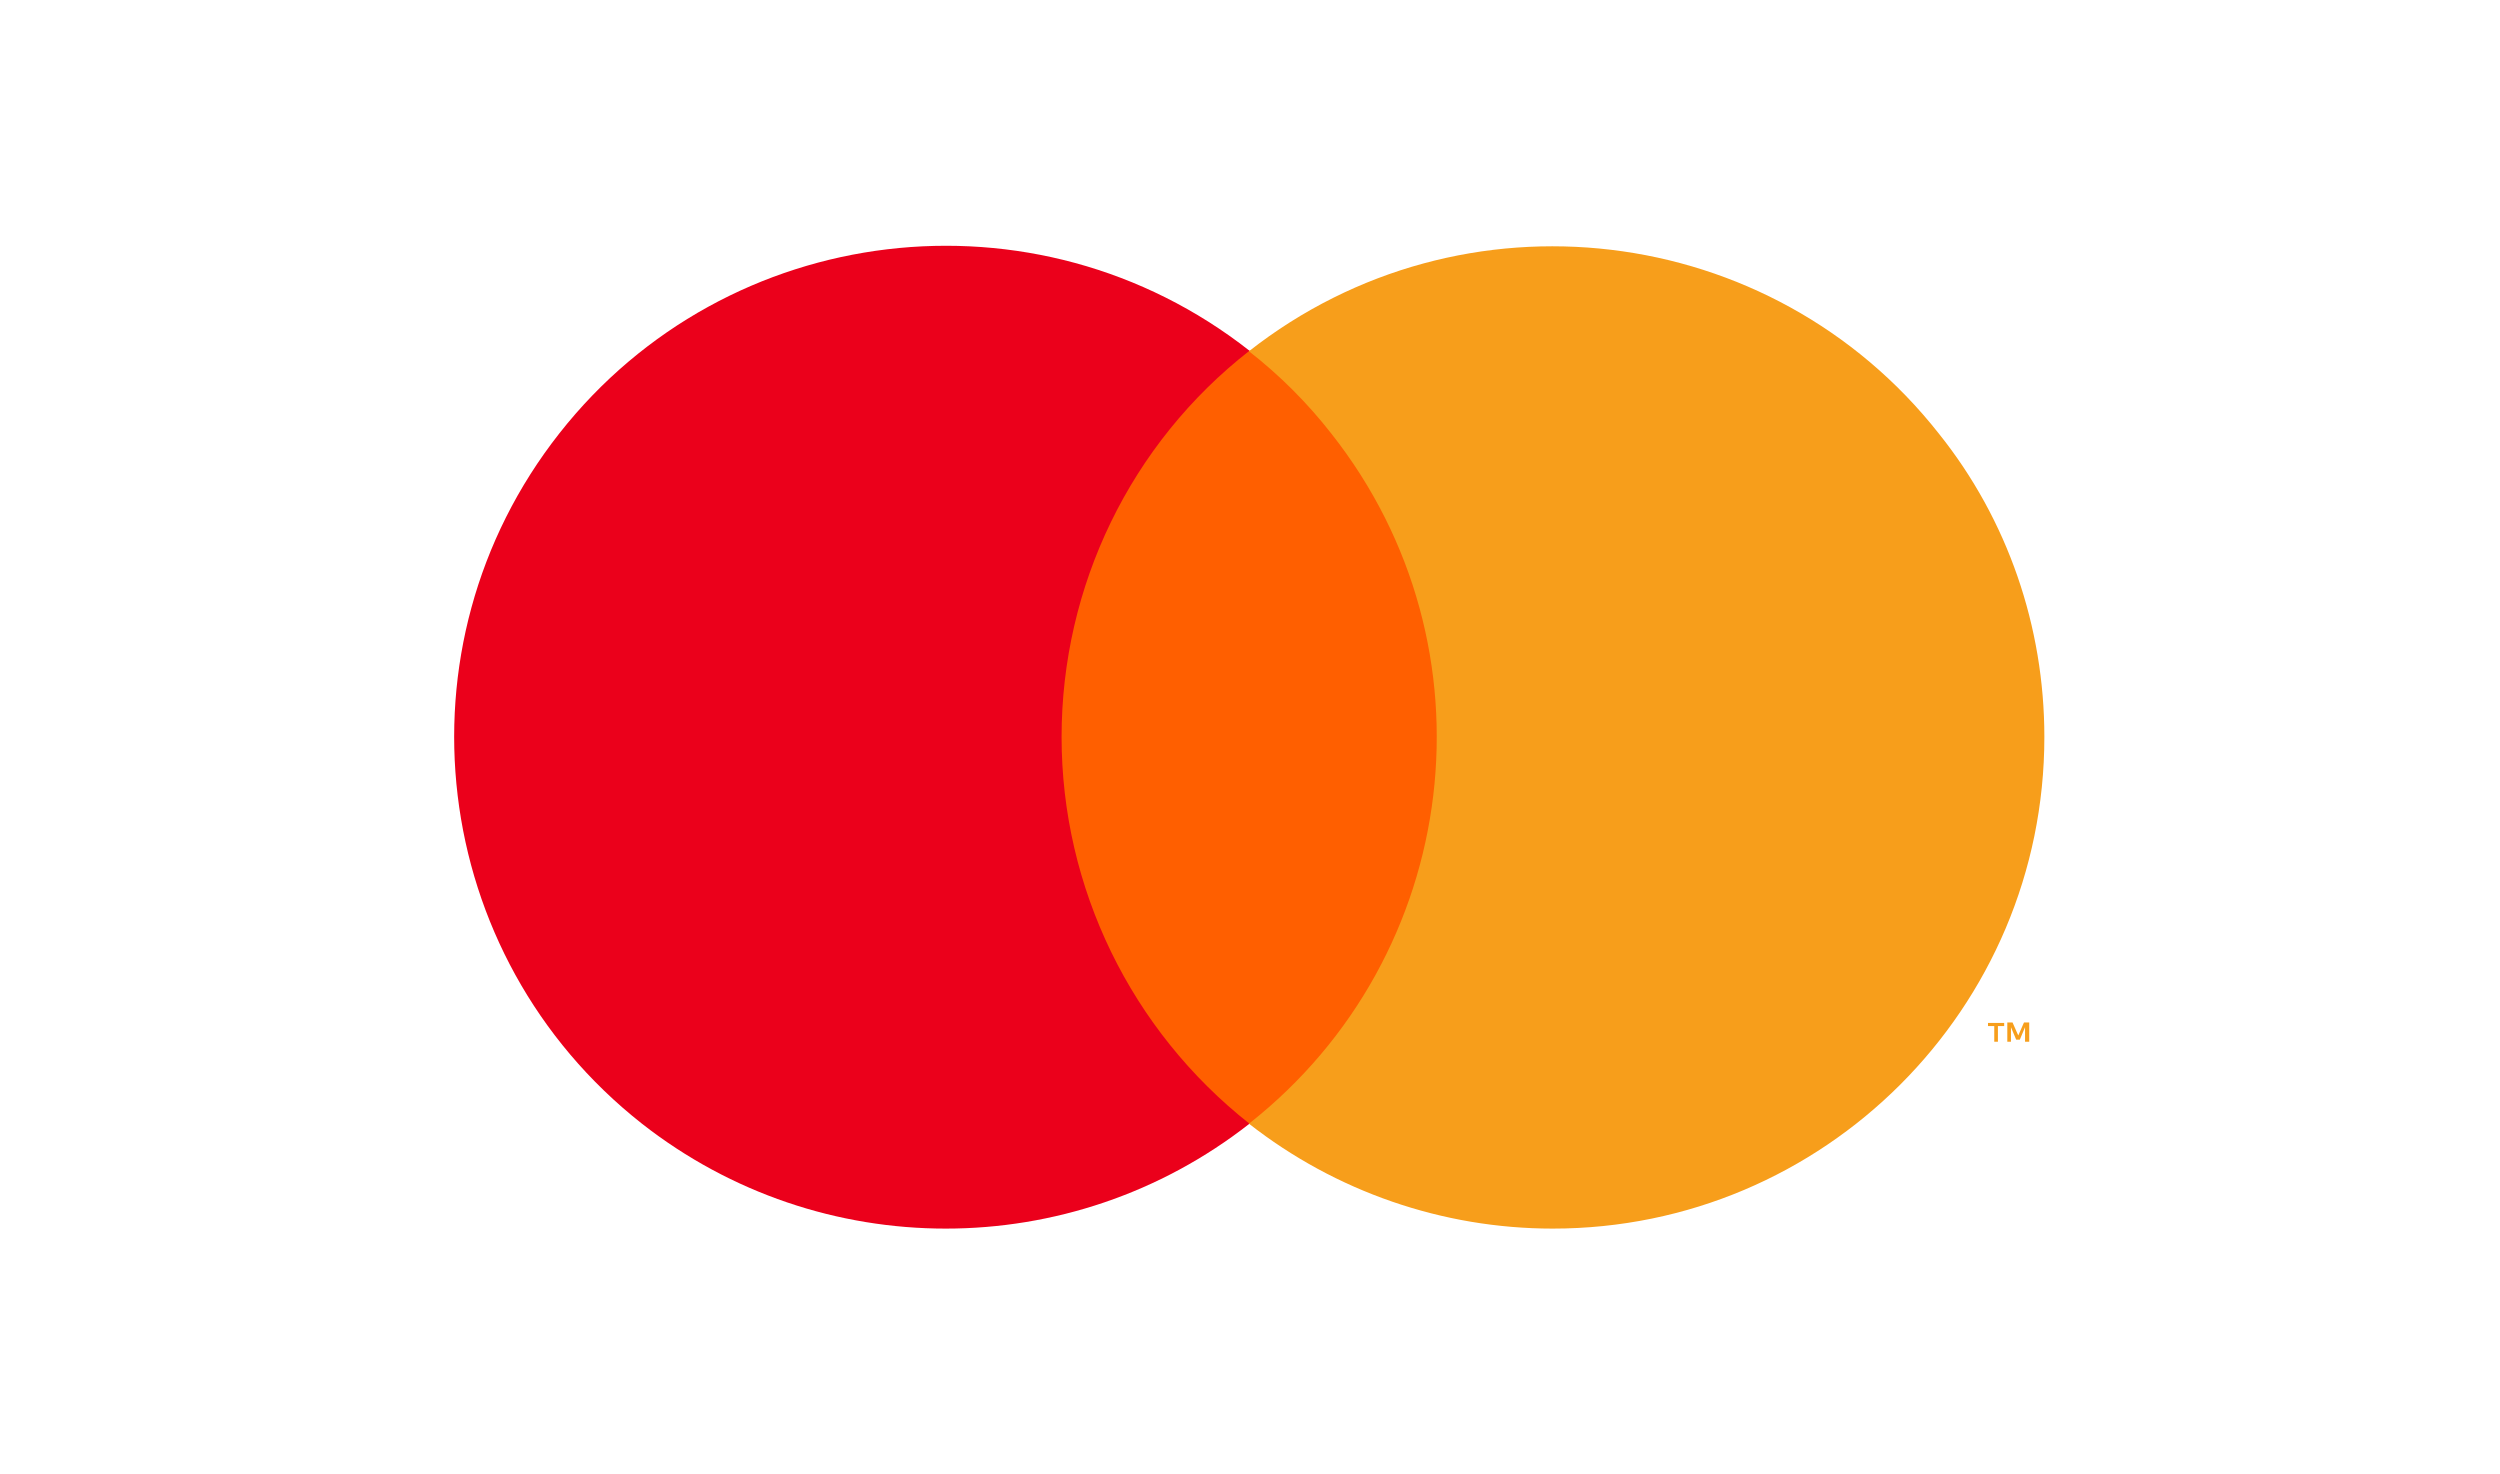
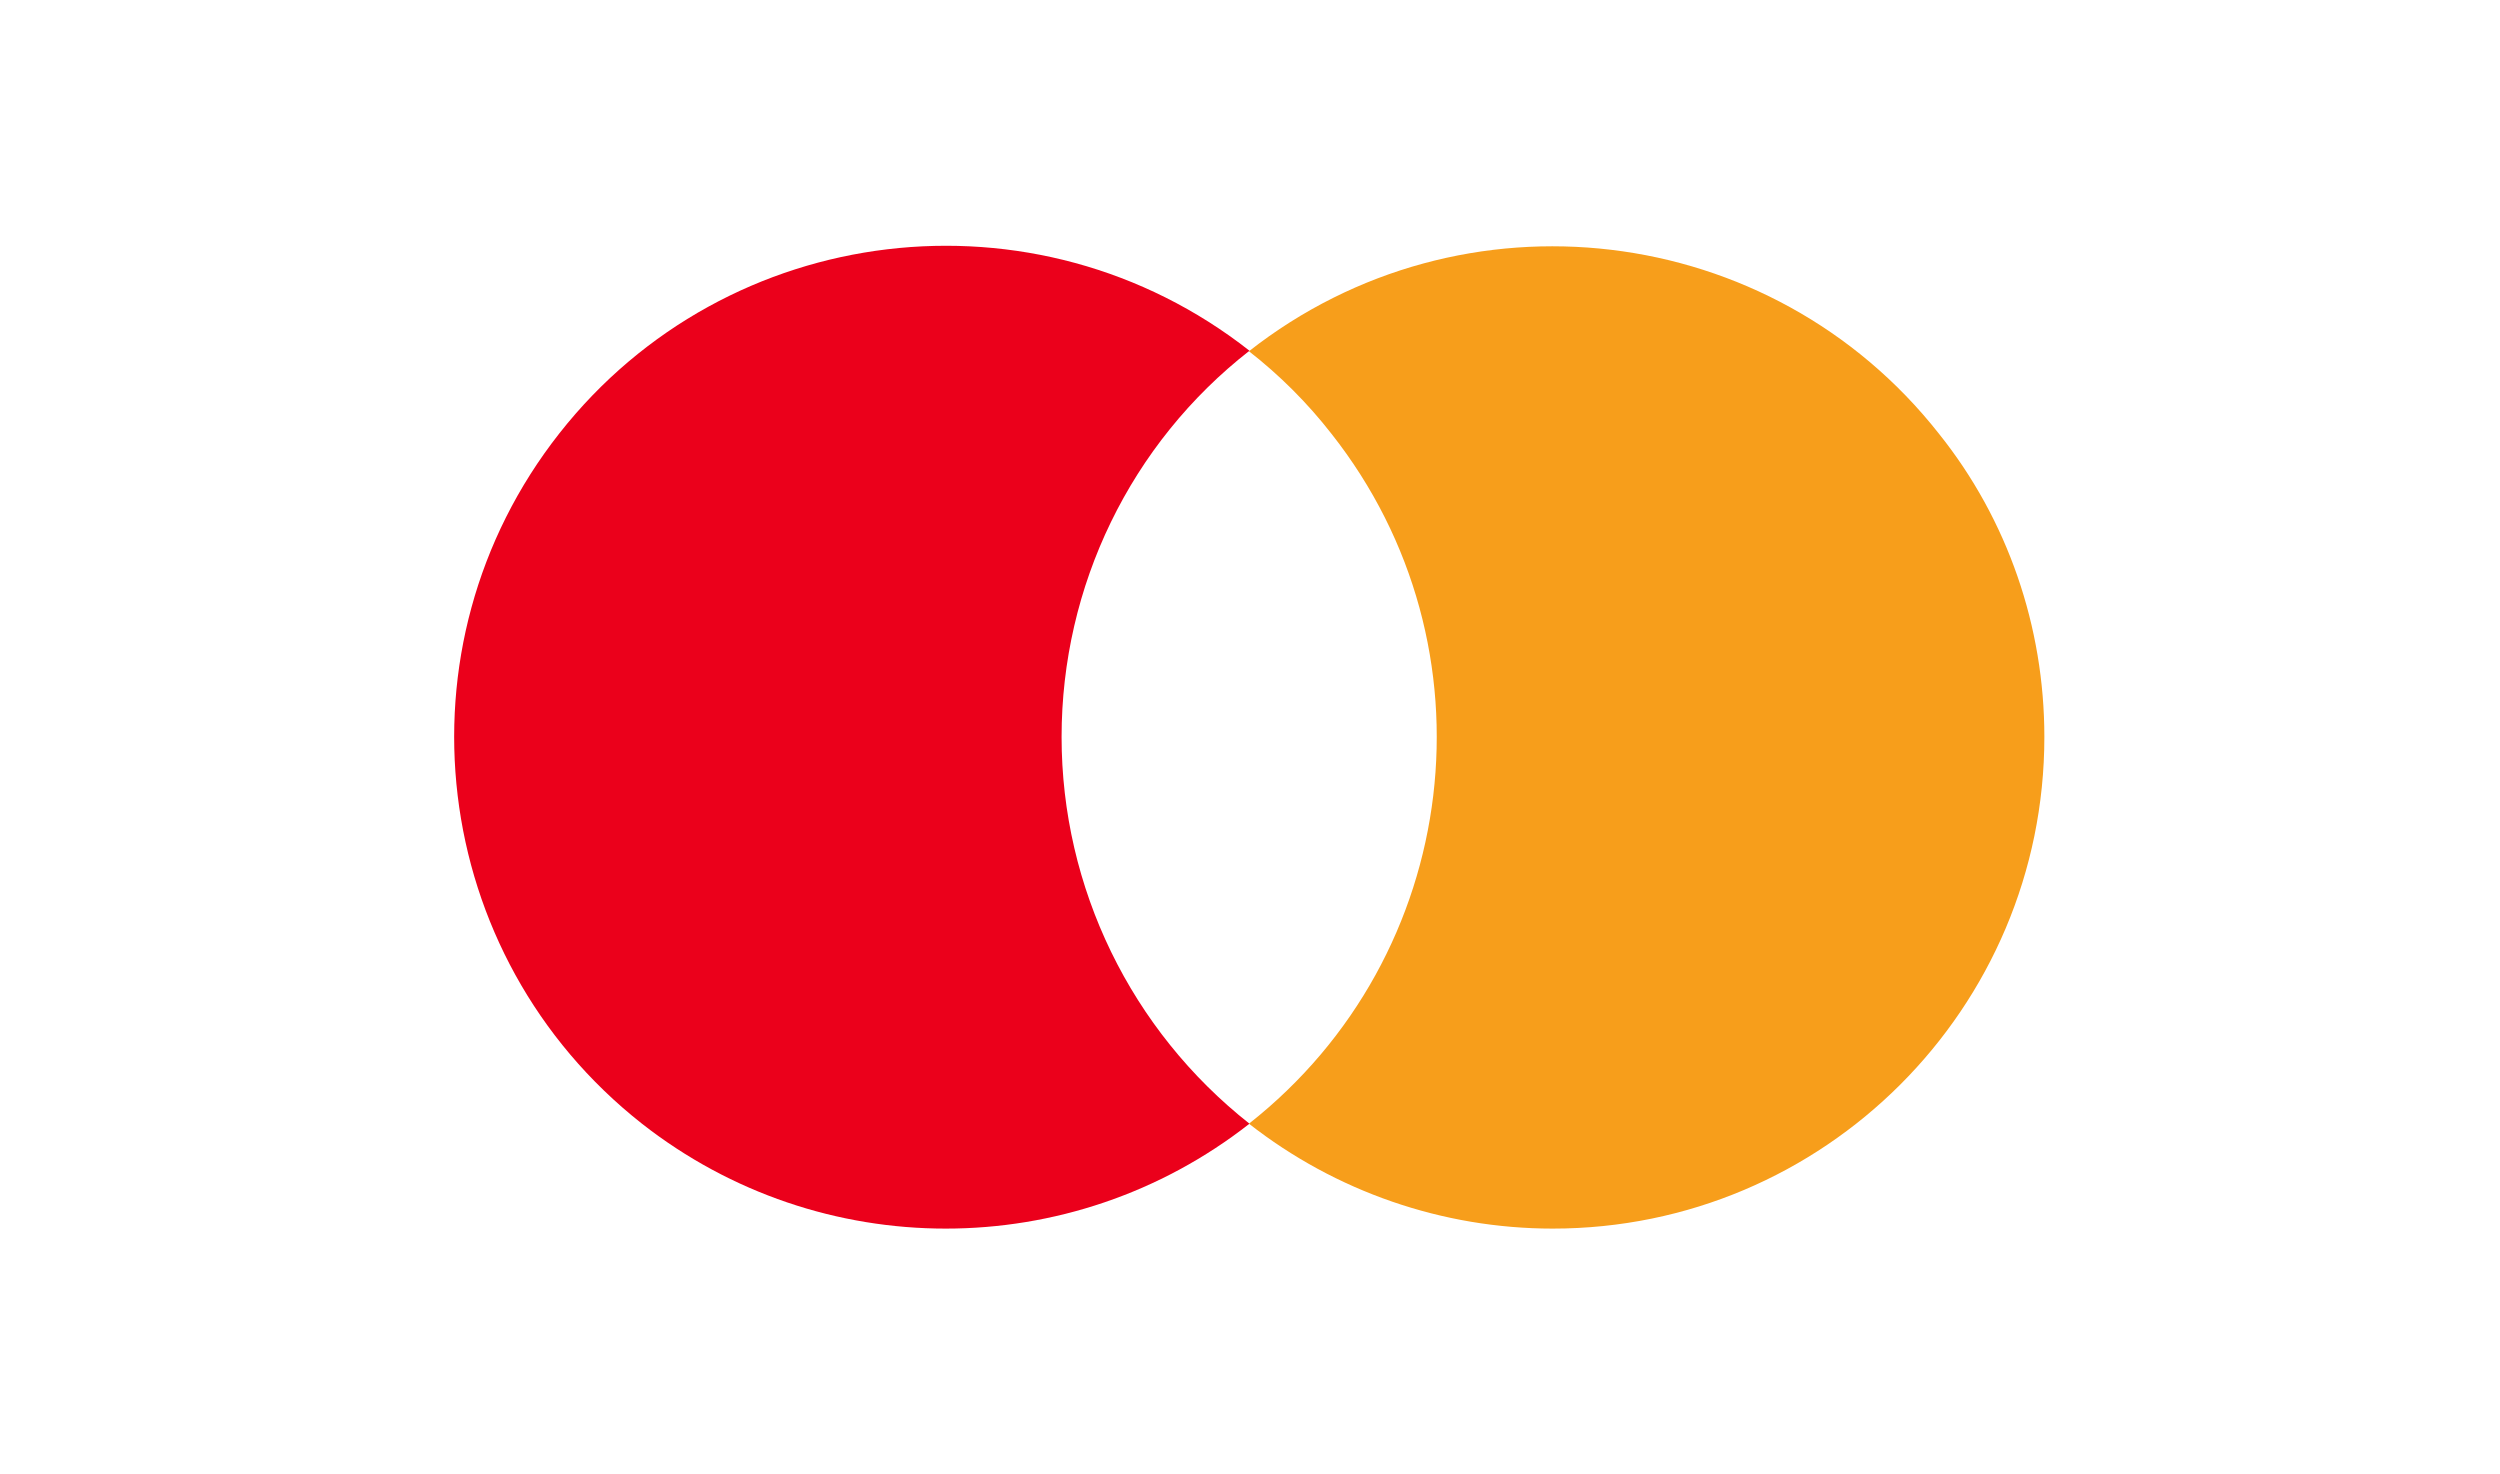
<svg xmlns="http://www.w3.org/2000/svg" version="1.1" id="Layer_1" x="0px" y="0px" viewBox="0 0 479 282.5" style="enable-background:new 0 0 479 282.5;" xml:space="preserve">
  <style type="text/css"> .st0{fill:#FF5F00;} .st1{fill:#EB001B;} .st2{fill:#F79E1B;} </style>
  <g>
    <g>
-       <rect x="198.2" y="67.2" class="st0" width="82.4" height="148.1" />
      <path class="st1" d="M203.4,141.2c0-28.9,13.2-56.2,36-74c-40.9-32.1-100.1-25-132.2,15.8C75,123.9,82.1,183.1,123,215.3 c34.2,26.8,82.2,26.8,116.4,0C216.7,197.4,203.4,170.1,203.4,141.2z" />
      <path class="st2" d="M391.7,141.2c0,52-42.2,94.2-94.2,94.2c-21.1,0-41.6-7.1-58.2-20.1c40.9-32.2,48-91.4,15.8-132.2 c-4.6-5.9-9.9-11.2-15.8-15.8c40.9-32.1,100.1-25,132.2,15.8C384.7,99.6,391.7,120.1,391.7,141.2z" />
-       <path class="st2" d="M382.8,199.6v-3h1.2V196h-3.1v0.6h1.2v3H382.8z M388.8,199.6v-3.7h-1l-1.1,2.5l-1.1-2.5h-1v3.7h0.7v-2.8 l1,2.4h0.7l1-2.4v2.8H388.8z" />
    </g>
  </g>
</svg>